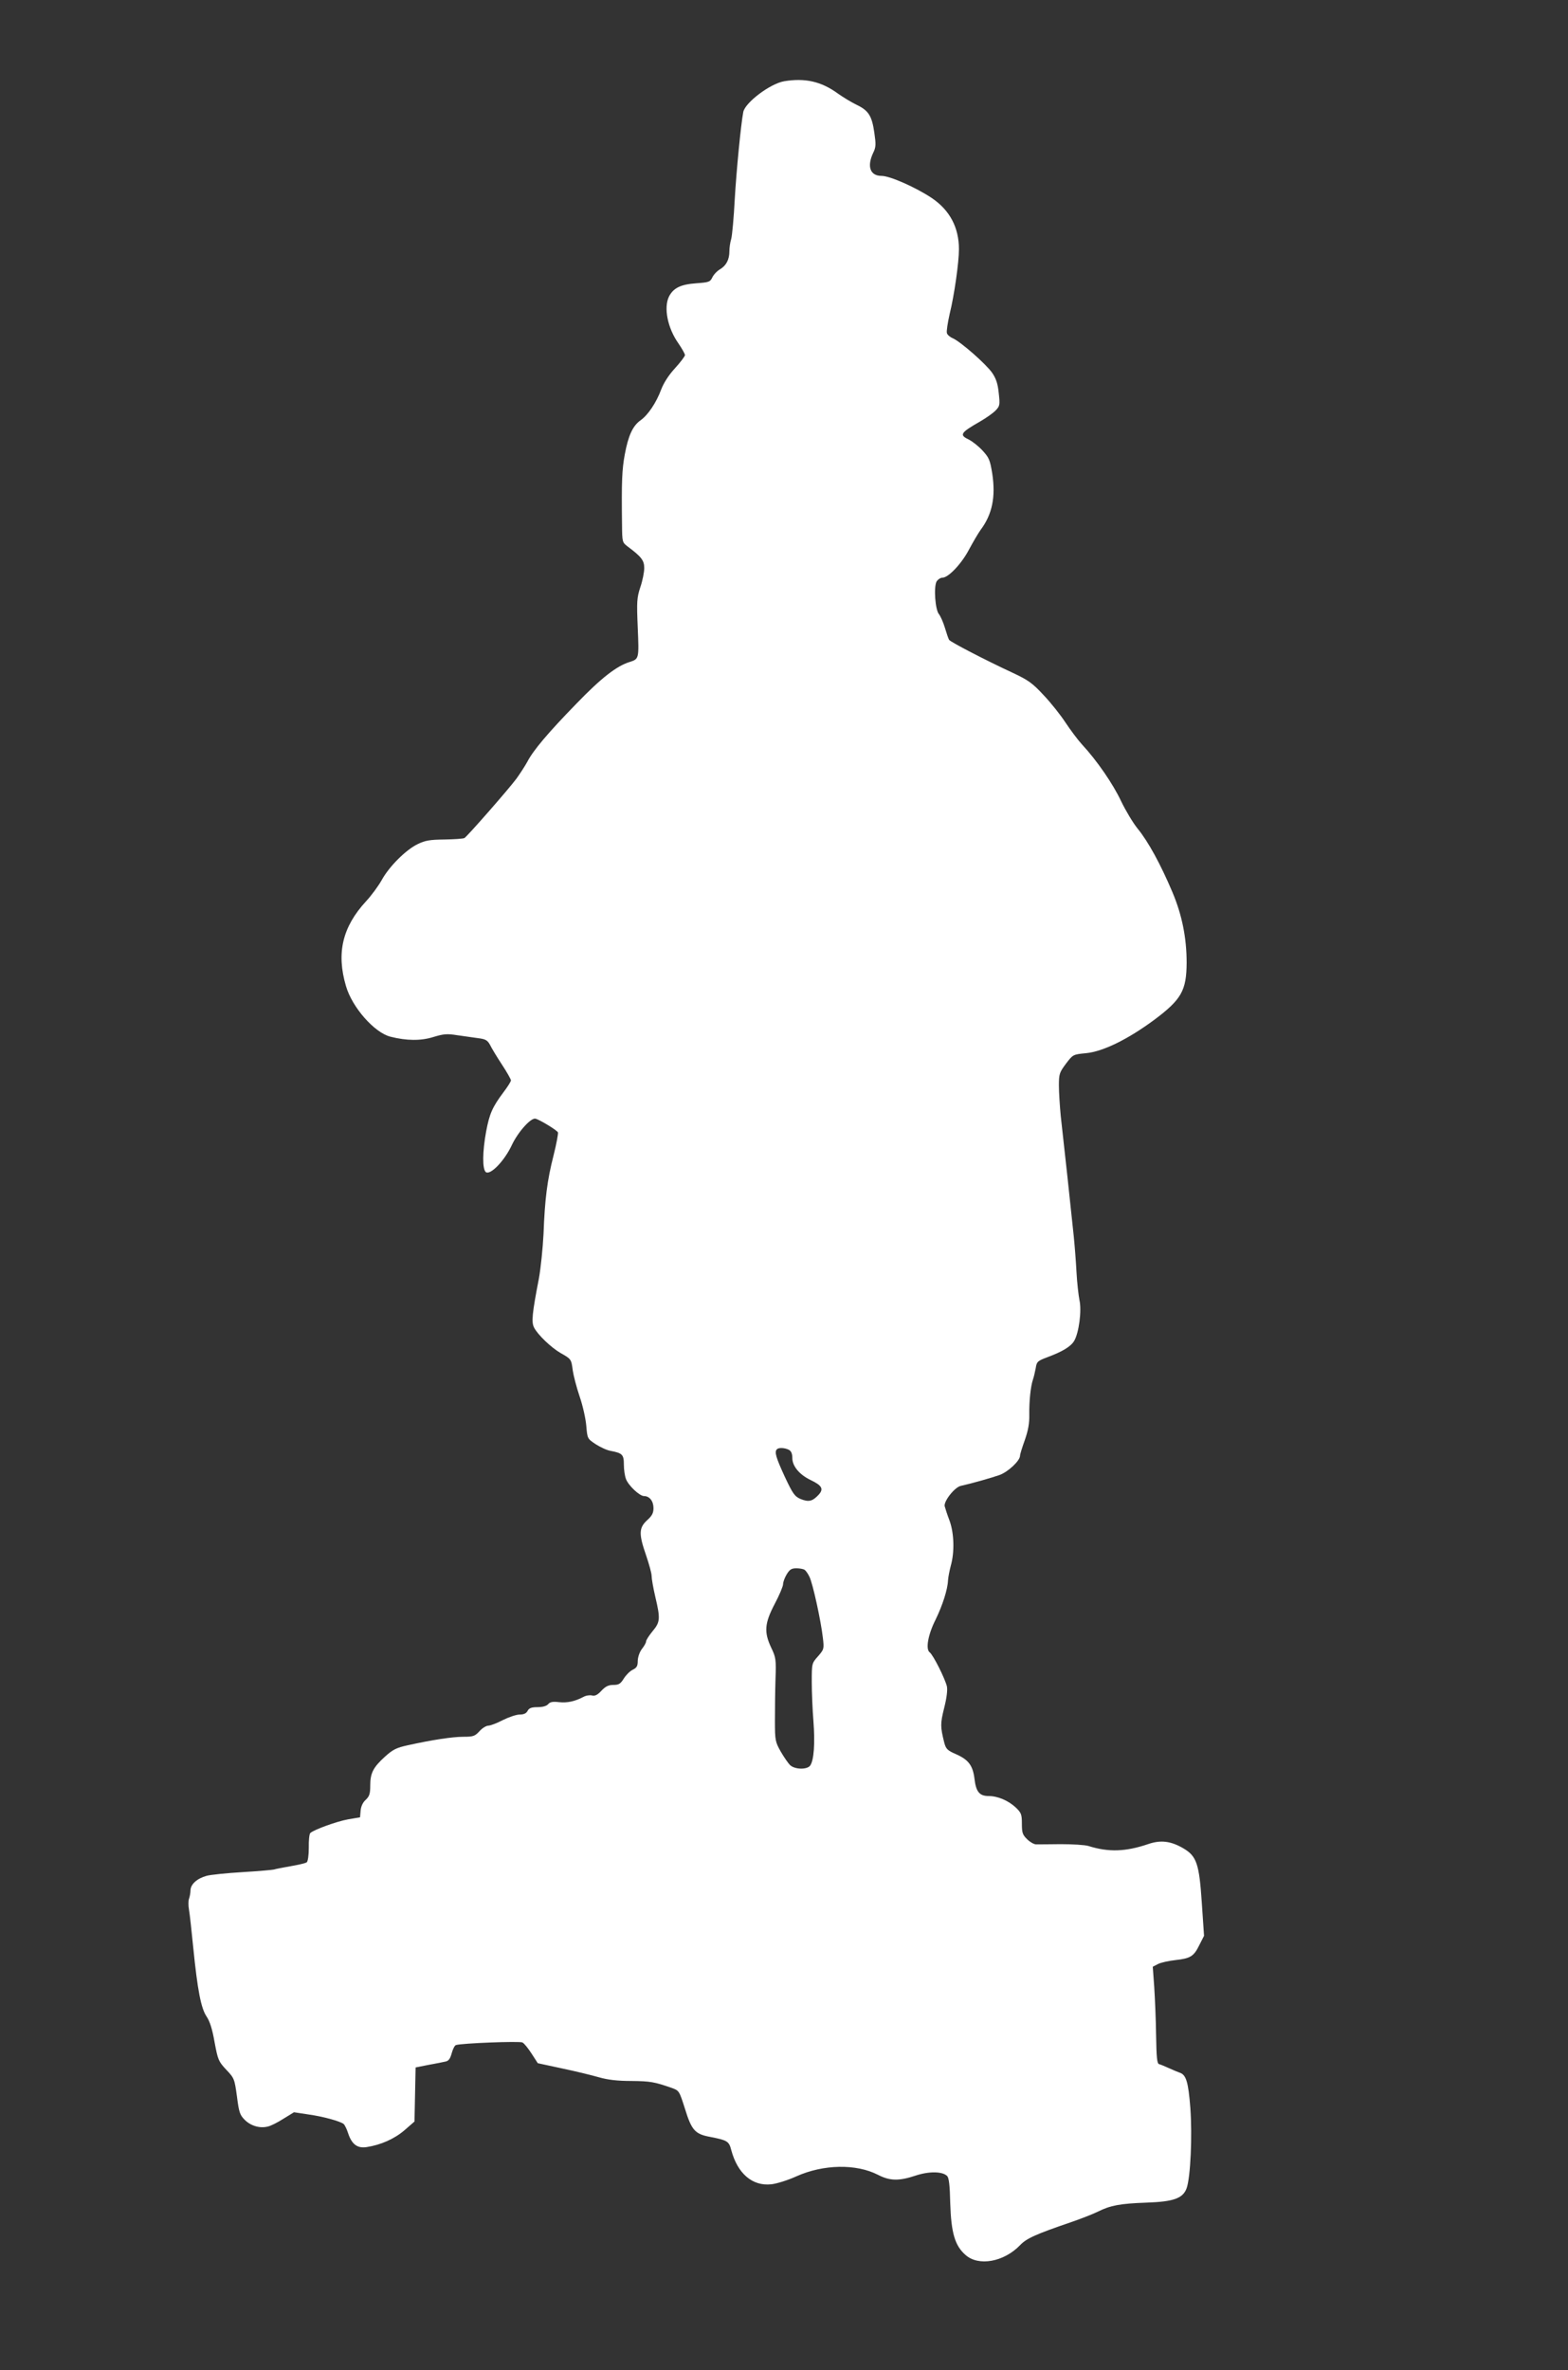
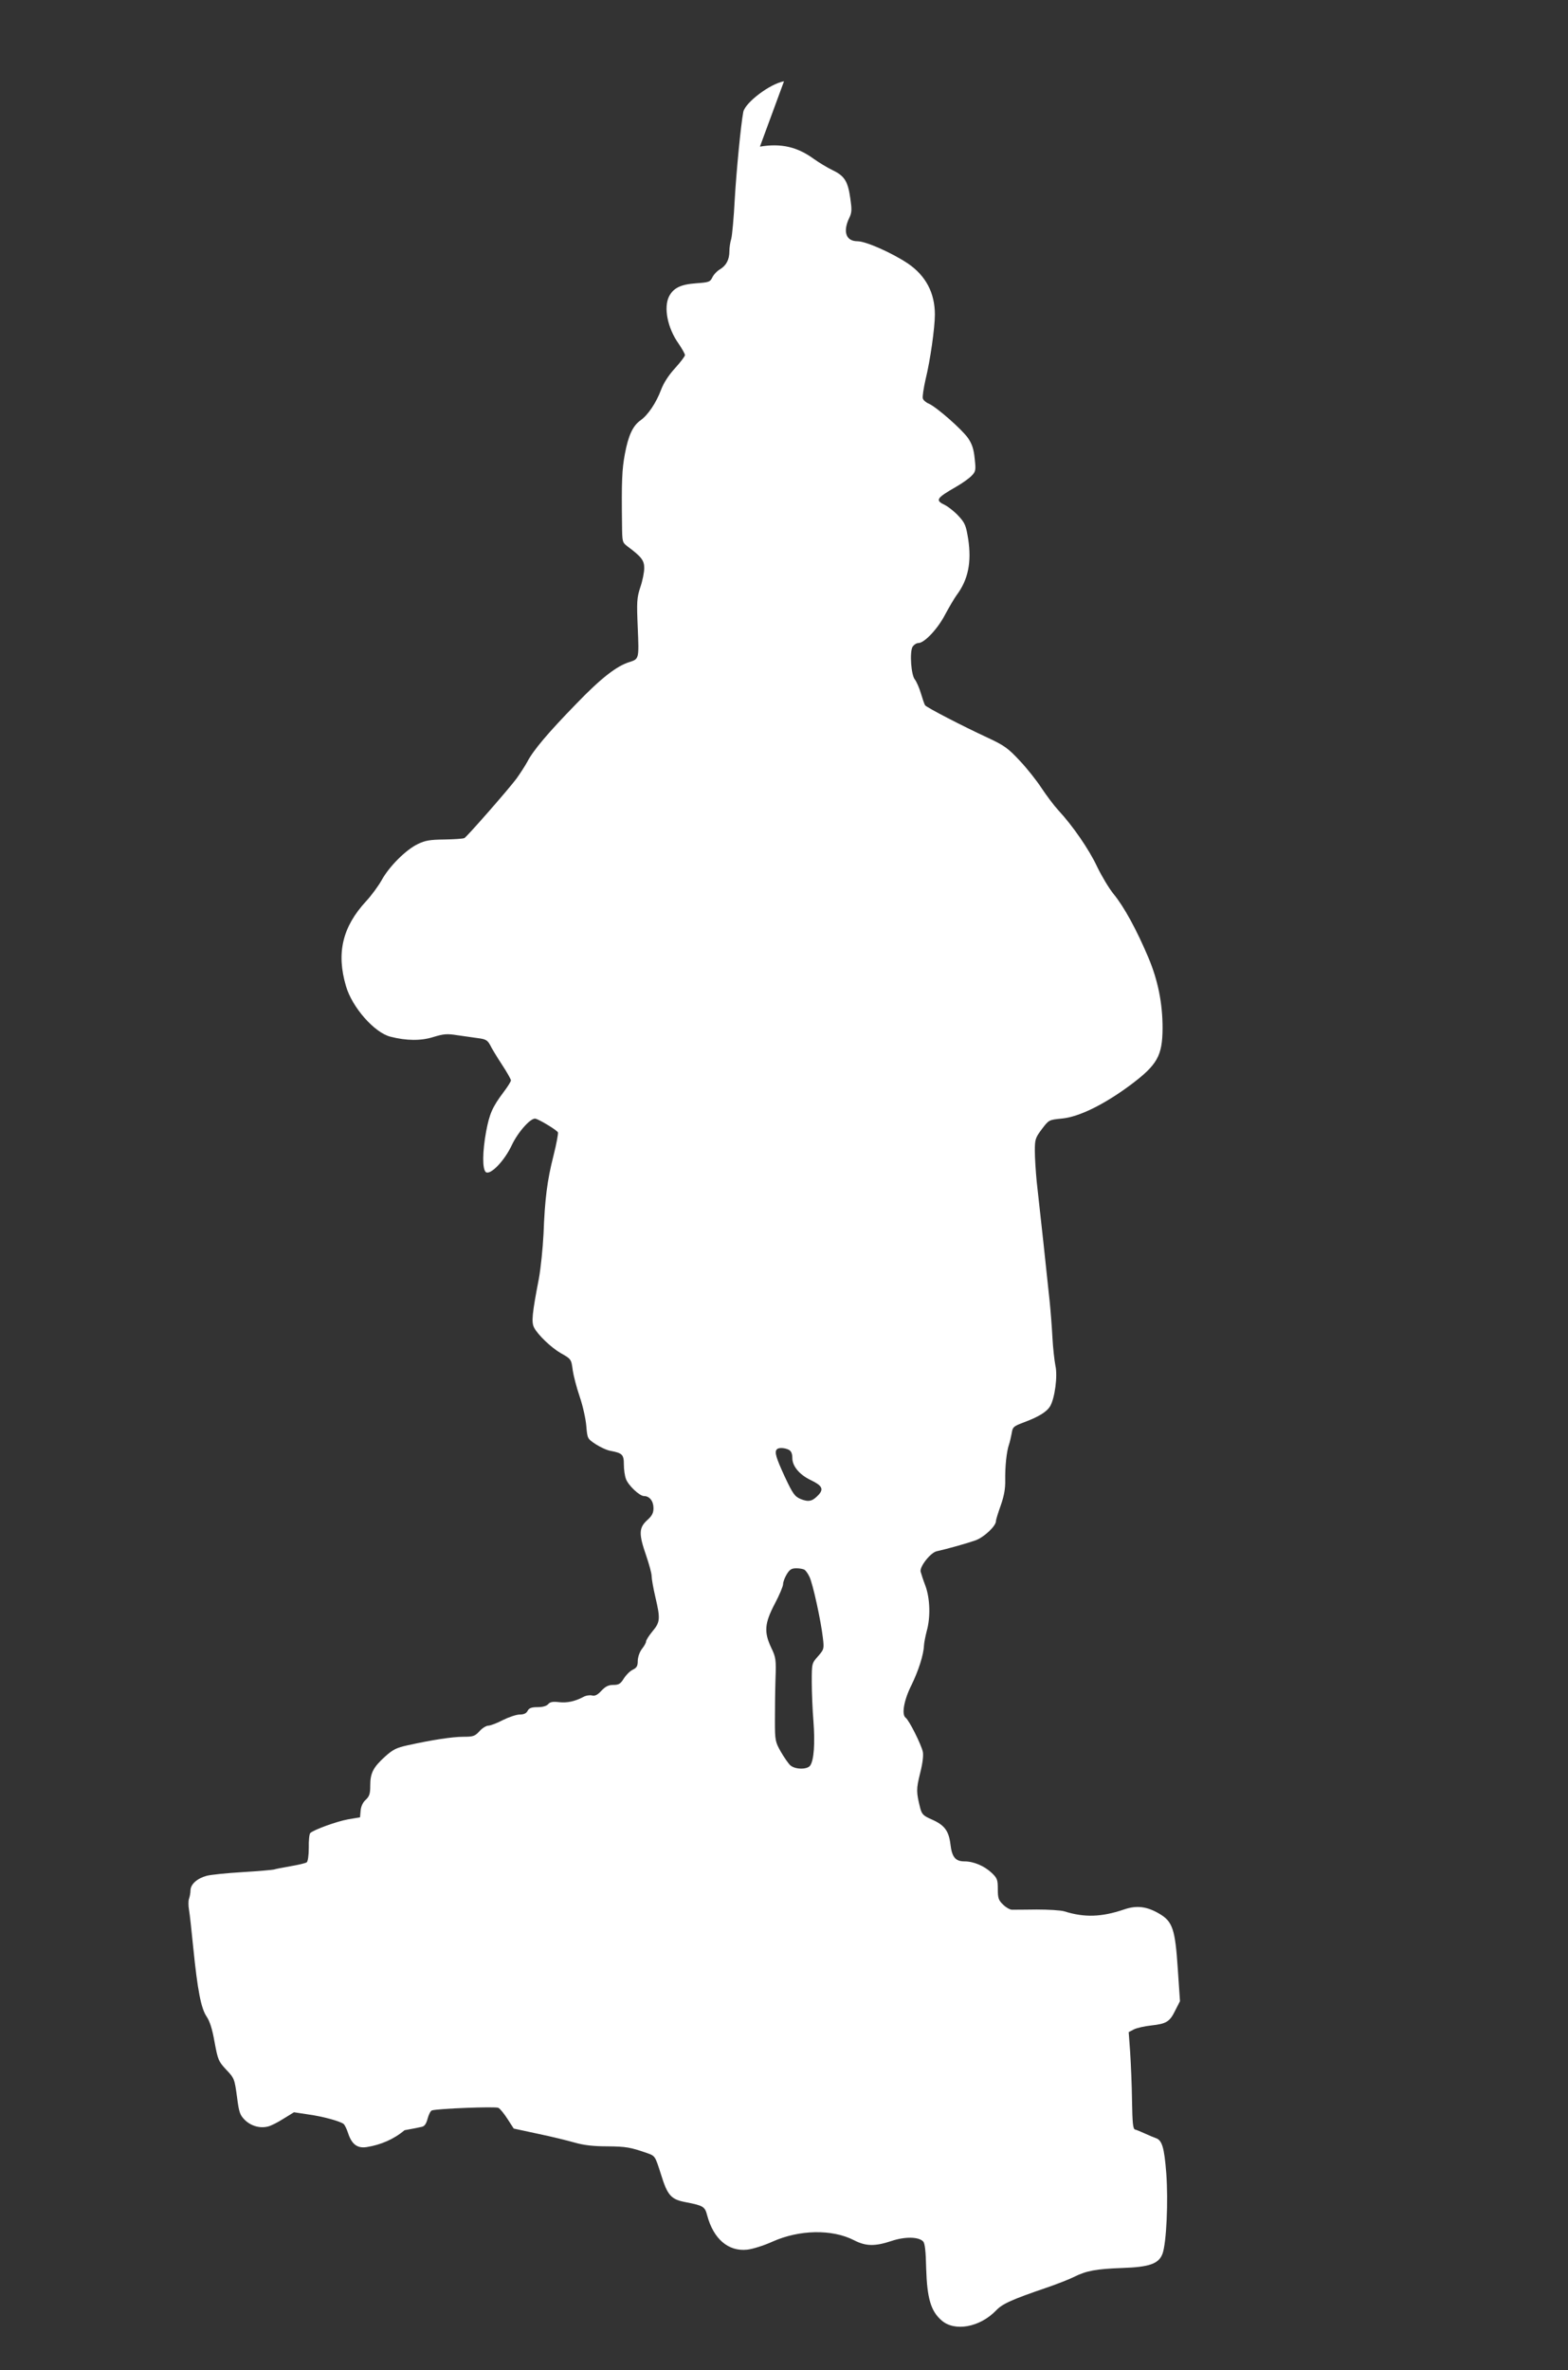
<svg xmlns="http://www.w3.org/2000/svg" version="1.0" width="847pt" height="1280pt" viewBox="0 0 847 1280" preserveAspectRatio="xMidYMid meet">
  <rect x="0" y="0" width="847" height="1280" fill="#333333" stroke="none" />
  <g transform="translate(0,1280) scale(0.1,-0.1)" fill="#ffffff" stroke="none">
-     <path d="M4235 12361 c-75 -13 -210 -115 -220 -166 -13 -68 -37 -316 -46 -470 -5 -99 -14 -196 -19 -215 -6 -19 -10 -49 -10 -67 0 -45 -17 -77 -50 -97 -16 -9 -35 -29 -42 -44 -12 -25 -19 -27 -88 -32 -83 -6 -122 -25 -146 -71 -30 -60 -8 -171 51 -254 19 -28 35 -56 35 -63 0 -6 -24 -38 -54 -71 -34 -37 -61 -79 -75 -116 -26 -70 -71 -137 -111 -165 -42 -30 -66 -82 -85 -184 -15 -82 -18 -142 -15 -378 1 -96 1 -97 31 -120 74 -55 89 -75 89 -116 0 -22 -9 -68 -21 -103 -19 -58 -20 -78 -14 -220 7 -166 7 -168 -43 -184 -70 -21 -155 -87 -288 -225 -154 -158 -234 -253 -266 -315 -12 -22 -38 -62 -58 -90 -44 -59 -264 -310 -281 -321 -7 -4 -55 -7 -108 -8 -80 -1 -104 -5 -145 -25 -64 -31 -154 -121 -194 -194 -18 -32 -56 -84 -85 -115 -127 -138 -161 -279 -108 -458 33 -114 153 -251 240 -273 86 -22 164 -23 231 -2 56 17 74 19 130 10 36 -5 87 -12 113 -16 40 -5 50 -11 64 -36 8 -17 37 -65 64 -106 27 -41 49 -80 49 -86 0 -6 -18 -35 -41 -65 -59 -79 -75 -115 -93 -211 -20 -109 -21 -202 -2 -219 24 -19 100 59 140 144 33 71 104 151 129 144 24 -6 117 -63 121 -74 2 -6 -8 -62 -24 -125 -34 -133 -47 -234 -54 -424 -4 -77 -15 -185 -25 -240 -37 -191 -41 -236 -26 -265 20 -39 92 -108 144 -138 57 -32 57 -33 65 -94 4 -27 20 -90 37 -140 17 -49 33 -121 36 -159 6 -69 6 -69 51 -99 25 -16 61 -33 81 -36 63 -12 71 -20 71 -74 0 -27 5 -61 11 -77 13 -36 74 -93 98 -93 30 0 51 -28 51 -65 0 -27 -8 -42 -35 -66 -44 -41 -45 -74 -5 -189 16 -47 30 -97 30 -112 0 -15 9 -66 20 -113 28 -118 26 -136 -15 -185 -19 -23 -35 -48 -35 -55 0 -7 -10 -25 -22 -40 -13 -17 -22 -43 -23 -64 0 -29 -5 -38 -27 -49 -15 -7 -36 -28 -48 -47 -18 -29 -27 -35 -57 -35 -26 0 -42 -8 -64 -31 -21 -23 -35 -30 -51 -26 -12 3 -33 0 -47 -8 -46 -24 -87 -33 -132 -28 -33 4 -48 1 -58 -11 -9 -10 -29 -16 -57 -16 -33 0 -46 -5 -54 -20 -7 -14 -21 -20 -43 -20 -18 0 -59 -14 -91 -30 -32 -17 -68 -30 -78 -30 -11 0 -33 -13 -48 -30 -25 -27 -34 -30 -87 -30 -59 0 -170 -17 -301 -46 -60 -13 -80 -23 -122 -61 -64 -58 -80 -89 -80 -156 0 -44 -4 -58 -24 -77 -16 -14 -26 -36 -28 -59 l-3 -36 -65 -11 c-61 -11 -185 -56 -204 -74 -5 -5 -9 -40 -8 -79 0 -42 -5 -74 -11 -79 -7 -5 -46 -14 -87 -21 -41 -7 -82 -15 -90 -18 -8 -2 -84 -9 -169 -14 -85 -5 -173 -14 -195 -20 -51 -14 -86 -45 -87 -78 0 -14 -4 -35 -8 -46 -4 -10 -4 -37 0 -60 4 -22 14 -114 23 -205 23 -229 42 -327 72 -371 17 -25 31 -68 43 -138 18 -96 21 -104 63 -149 44 -46 45 -51 58 -145 11 -87 16 -100 43 -127 33 -32 81 -46 124 -35 15 3 53 22 84 42 l57 35 79 -12 c79 -11 169 -36 189 -51 6 -5 17 -27 24 -49 20 -61 50 -84 101 -76 77 12 149 44 204 91 l54 47 3 146 3 146 70 14 c39 7 80 15 92 18 16 3 25 15 33 45 6 22 16 42 23 44 31 10 343 22 359 14 10 -5 32 -33 50 -61 l33 -51 130 -28 c72 -15 162 -37 200 -48 49 -14 101 -20 176 -20 102 -1 124 -5 216 -37 42 -15 42 -16 73 -113 36 -117 55 -137 136 -152 92 -18 102 -23 114 -71 34 -127 114 -196 216 -185 29 3 90 22 136 43 145 65 322 69 441 8 64 -33 113 -34 203 -4 72 24 145 23 170 -2 10 -9 15 -51 17 -148 5 -159 25 -229 83 -279 70 -62 206 -38 294 53 35 37 84 59 280 126 52 18 116 43 142 56 66 33 119 43 261 48 147 5 197 23 217 78 21 60 31 282 20 433 -11 142 -23 180 -58 191 -9 3 -35 14 -57 24 -22 10 -46 20 -54 22 -11 3 -14 36 -16 153 -1 83 -6 200 -10 262 l-8 111 29 15 c16 8 58 17 94 21 81 9 99 20 129 82 l25 49 -12 177 c-14 212 -28 253 -99 295 -68 40 -123 47 -192 23 -121 -41 -213 -44 -321 -10 -19 6 -87 10 -150 10 -63 -1 -124 -1 -134 -1 -10 0 -32 12 -47 27 -25 24 -29 35 -29 84 0 50 -3 59 -32 87 -40 38 -98 63 -148 63 -49 0 -68 23 -76 93 -9 72 -32 103 -100 133 -46 20 -54 28 -63 61 -22 88 -22 103 -1 188 14 55 19 97 15 117 -10 42 -74 170 -93 184 -23 17 -9 96 32 177 37 76 65 162 67 212 1 17 8 52 15 79 21 74 18 176 -7 244 -12 31 -23 66 -26 77 -6 27 54 103 87 110 59 13 168 44 210 59 46 17 110 77 110 104 0 8 12 46 26 85 18 52 25 90 24 137 -1 72 7 152 20 190 5 14 11 42 15 62 5 34 10 38 63 58 83 31 127 58 145 89 25 43 41 163 28 219 -5 26 -13 94 -16 152 -3 58 -10 146 -15 195 -5 50 -21 194 -34 320 -14 127 -30 274 -36 327 -5 53 -10 127 -10 165 0 63 3 71 38 118 38 50 38 50 109 57 92 9 226 75 368 180 147 110 174 158 175 308 0 135 -25 259 -77 382 -63 149 -131 274 -188 343 -25 31 -65 98 -89 148 -43 92 -131 220 -211 306 -23 25 -63 79 -89 118 -26 40 -79 107 -118 148 -61 66 -84 82 -167 121 -149 69 -335 166 -344 178 -4 6 -14 36 -23 66 -9 30 -24 63 -32 73 -20 23 -29 145 -13 176 7 11 21 21 32 21 32 0 104 76 144 153 21 39 49 87 62 105 63 84 82 178 63 304 -12 73 -17 86 -52 124 -21 23 -54 49 -73 59 -55 26 -48 37 60 99 33 19 71 46 84 60 22 23 23 30 16 93 -5 50 -14 78 -36 110 -33 47 -168 166 -212 186 -15 6 -30 19 -32 28 -3 9 4 55 15 104 25 101 50 278 50 349 0 117 -49 210 -146 276 -87 58 -227 120 -272 120 -62 0 -80 51 -45 125 15 30 15 46 6 108 -13 91 -31 120 -96 151 -29 14 -73 41 -100 60 -90 66 -178 86 -292 67z m26 -7391 c13 -7 19 -21 19 -45 0 -43 38 -89 98 -118 63 -30 73 -49 43 -81 -33 -35 -53 -39 -96 -22 -32 14 -42 27 -86 121 -47 102 -57 134 -42 148 10 10 42 8 64 -3z m85 -648 c6 -4 18 -20 26 -37 18 -34 63 -241 73 -331 7 -59 6 -62 -26 -99 -34 -38 -34 -39 -34 -139 0 -56 4 -151 9 -212 9 -119 3 -211 -18 -240 -17 -22 -81 -21 -107 2 -10 9 -33 42 -51 73 -30 53 -32 61 -32 166 0 61 1 162 3 225 4 108 2 119 -23 171 -40 85 -36 132 19 237 25 47 45 95 45 106 0 12 9 36 20 54 16 26 26 32 52 32 18 0 38 -4 44 -8z" />
+     <path d="M4235 12361 c-75 -13 -210 -115 -220 -166 -13 -68 -37 -316 -46 -470 -5 -99 -14 -196 -19 -215 -6 -19 -10 -49 -10 -67 0 -45 -17 -77 -50 -97 -16 -9 -35 -29 -42 -44 -12 -25 -19 -27 -88 -32 -83 -6 -122 -25 -146 -71 -30 -60 -8 -171 51 -254 19 -28 35 -56 35 -63 0 -6 -24 -38 -54 -71 -34 -37 -61 -79 -75 -116 -26 -70 -71 -137 -111 -165 -42 -30 -66 -82 -85 -184 -15 -82 -18 -142 -15 -378 1 -96 1 -97 31 -120 74 -55 89 -75 89 -116 0 -22 -9 -68 -21 -103 -19 -58 -20 -78 -14 -220 7 -166 7 -168 -43 -184 -70 -21 -155 -87 -288 -225 -154 -158 -234 -253 -266 -315 -12 -22 -38 -62 -58 -90 -44 -59 -264 -310 -281 -321 -7 -4 -55 -7 -108 -8 -80 -1 -104 -5 -145 -25 -64 -31 -154 -121 -194 -194 -18 -32 -56 -84 -85 -115 -127 -138 -161 -279 -108 -458 33 -114 153 -251 240 -273 86 -22 164 -23 231 -2 56 17 74 19 130 10 36 -5 87 -12 113 -16 40 -5 50 -11 64 -36 8 -17 37 -65 64 -106 27 -41 49 -80 49 -86 0 -6 -18 -35 -41 -65 -59 -79 -75 -115 -93 -211 -20 -109 -21 -202 -2 -219 24 -19 100 59 140 144 33 71 104 151 129 144 24 -6 117 -63 121 -74 2 -6 -8 -62 -24 -125 -34 -133 -47 -234 -54 -424 -4 -77 -15 -185 -25 -240 -37 -191 -41 -236 -26 -265 20 -39 92 -108 144 -138 57 -32 57 -33 65 -94 4 -27 20 -90 37 -140 17 -49 33 -121 36 -159 6 -69 6 -69 51 -99 25 -16 61 -33 81 -36 63 -12 71 -20 71 -74 0 -27 5 -61 11 -77 13 -36 74 -93 98 -93 30 0 51 -28 51 -65 0 -27 -8 -42 -35 -66 -44 -41 -45 -74 -5 -189 16 -47 30 -97 30 -112 0 -15 9 -66 20 -113 28 -118 26 -136 -15 -185 -19 -23 -35 -48 -35 -55 0 -7 -10 -25 -22 -40 -13 -17 -22 -43 -23 -64 0 -29 -5 -38 -27 -49 -15 -7 -36 -28 -48 -47 -18 -29 -27 -35 -57 -35 -26 0 -42 -8 -64 -31 -21 -23 -35 -30 -51 -26 -12 3 -33 0 -47 -8 -46 -24 -87 -33 -132 -28 -33 4 -48 1 -58 -11 -9 -10 -29 -16 -57 -16 -33 0 -46 -5 -54 -20 -7 -14 -21 -20 -43 -20 -18 0 -59 -14 -91 -30 -32 -17 -68 -30 -78 -30 -11 0 -33 -13 -48 -30 -25 -27 -34 -30 -87 -30 -59 0 -170 -17 -301 -46 -60 -13 -80 -23 -122 -61 -64 -58 -80 -89 -80 -156 0 -44 -4 -58 -24 -77 -16 -14 -26 -36 -28 -59 l-3 -36 -65 -11 c-61 -11 -185 -56 -204 -74 -5 -5 -9 -40 -8 -79 0 -42 -5 -74 -11 -79 -7 -5 -46 -14 -87 -21 -41 -7 -82 -15 -90 -18 -8 -2 -84 -9 -169 -14 -85 -5 -173 -14 -195 -20 -51 -14 -86 -45 -87 -78 0 -14 -4 -35 -8 -46 -4 -10 -4 -37 0 -60 4 -22 14 -114 23 -205 23 -229 42 -327 72 -371 17 -25 31 -68 43 -138 18 -96 21 -104 63 -149 44 -46 45 -51 58 -145 11 -87 16 -100 43 -127 33 -32 81 -46 124 -35 15 3 53 22 84 42 l57 35 79 -12 c79 -11 169 -36 189 -51 6 -5 17 -27 24 -49 20 -61 50 -84 101 -76 77 12 149 44 204 91 c39 7 80 15 92 18 16 3 25 15 33 45 6 22 16 42 23 44 31 10 343 22 359 14 10 -5 32 -33 50 -61 l33 -51 130 -28 c72 -15 162 -37 200 -48 49 -14 101 -20 176 -20 102 -1 124 -5 216 -37 42 -15 42 -16 73 -113 36 -117 55 -137 136 -152 92 -18 102 -23 114 -71 34 -127 114 -196 216 -185 29 3 90 22 136 43 145 65 322 69 441 8 64 -33 113 -34 203 -4 72 24 145 23 170 -2 10 -9 15 -51 17 -148 5 -159 25 -229 83 -279 70 -62 206 -38 294 53 35 37 84 59 280 126 52 18 116 43 142 56 66 33 119 43 261 48 147 5 197 23 217 78 21 60 31 282 20 433 -11 142 -23 180 -58 191 -9 3 -35 14 -57 24 -22 10 -46 20 -54 22 -11 3 -14 36 -16 153 -1 83 -6 200 -10 262 l-8 111 29 15 c16 8 58 17 94 21 81 9 99 20 129 82 l25 49 -12 177 c-14 212 -28 253 -99 295 -68 40 -123 47 -192 23 -121 -41 -213 -44 -321 -10 -19 6 -87 10 -150 10 -63 -1 -124 -1 -134 -1 -10 0 -32 12 -47 27 -25 24 -29 35 -29 84 0 50 -3 59 -32 87 -40 38 -98 63 -148 63 -49 0 -68 23 -76 93 -9 72 -32 103 -100 133 -46 20 -54 28 -63 61 -22 88 -22 103 -1 188 14 55 19 97 15 117 -10 42 -74 170 -93 184 -23 17 -9 96 32 177 37 76 65 162 67 212 1 17 8 52 15 79 21 74 18 176 -7 244 -12 31 -23 66 -26 77 -6 27 54 103 87 110 59 13 168 44 210 59 46 17 110 77 110 104 0 8 12 46 26 85 18 52 25 90 24 137 -1 72 7 152 20 190 5 14 11 42 15 62 5 34 10 38 63 58 83 31 127 58 145 89 25 43 41 163 28 219 -5 26 -13 94 -16 152 -3 58 -10 146 -15 195 -5 50 -21 194 -34 320 -14 127 -30 274 -36 327 -5 53 -10 127 -10 165 0 63 3 71 38 118 38 50 38 50 109 57 92 9 226 75 368 180 147 110 174 158 175 308 0 135 -25 259 -77 382 -63 149 -131 274 -188 343 -25 31 -65 98 -89 148 -43 92 -131 220 -211 306 -23 25 -63 79 -89 118 -26 40 -79 107 -118 148 -61 66 -84 82 -167 121 -149 69 -335 166 -344 178 -4 6 -14 36 -23 66 -9 30 -24 63 -32 73 -20 23 -29 145 -13 176 7 11 21 21 32 21 32 0 104 76 144 153 21 39 49 87 62 105 63 84 82 178 63 304 -12 73 -17 86 -52 124 -21 23 -54 49 -73 59 -55 26 -48 37 60 99 33 19 71 46 84 60 22 23 23 30 16 93 -5 50 -14 78 -36 110 -33 47 -168 166 -212 186 -15 6 -30 19 -32 28 -3 9 4 55 15 104 25 101 50 278 50 349 0 117 -49 210 -146 276 -87 58 -227 120 -272 120 -62 0 -80 51 -45 125 15 30 15 46 6 108 -13 91 -31 120 -96 151 -29 14 -73 41 -100 60 -90 66 -178 86 -292 67z m26 -7391 c13 -7 19 -21 19 -45 0 -43 38 -89 98 -118 63 -30 73 -49 43 -81 -33 -35 -53 -39 -96 -22 -32 14 -42 27 -86 121 -47 102 -57 134 -42 148 10 10 42 8 64 -3z m85 -648 c6 -4 18 -20 26 -37 18 -34 63 -241 73 -331 7 -59 6 -62 -26 -99 -34 -38 -34 -39 -34 -139 0 -56 4 -151 9 -212 9 -119 3 -211 -18 -240 -17 -22 -81 -21 -107 2 -10 9 -33 42 -51 73 -30 53 -32 61 -32 166 0 61 1 162 3 225 4 108 2 119 -23 171 -40 85 -36 132 19 237 25 47 45 95 45 106 0 12 9 36 20 54 16 26 26 32 52 32 18 0 38 -4 44 -8z" />
  </g>
</svg>